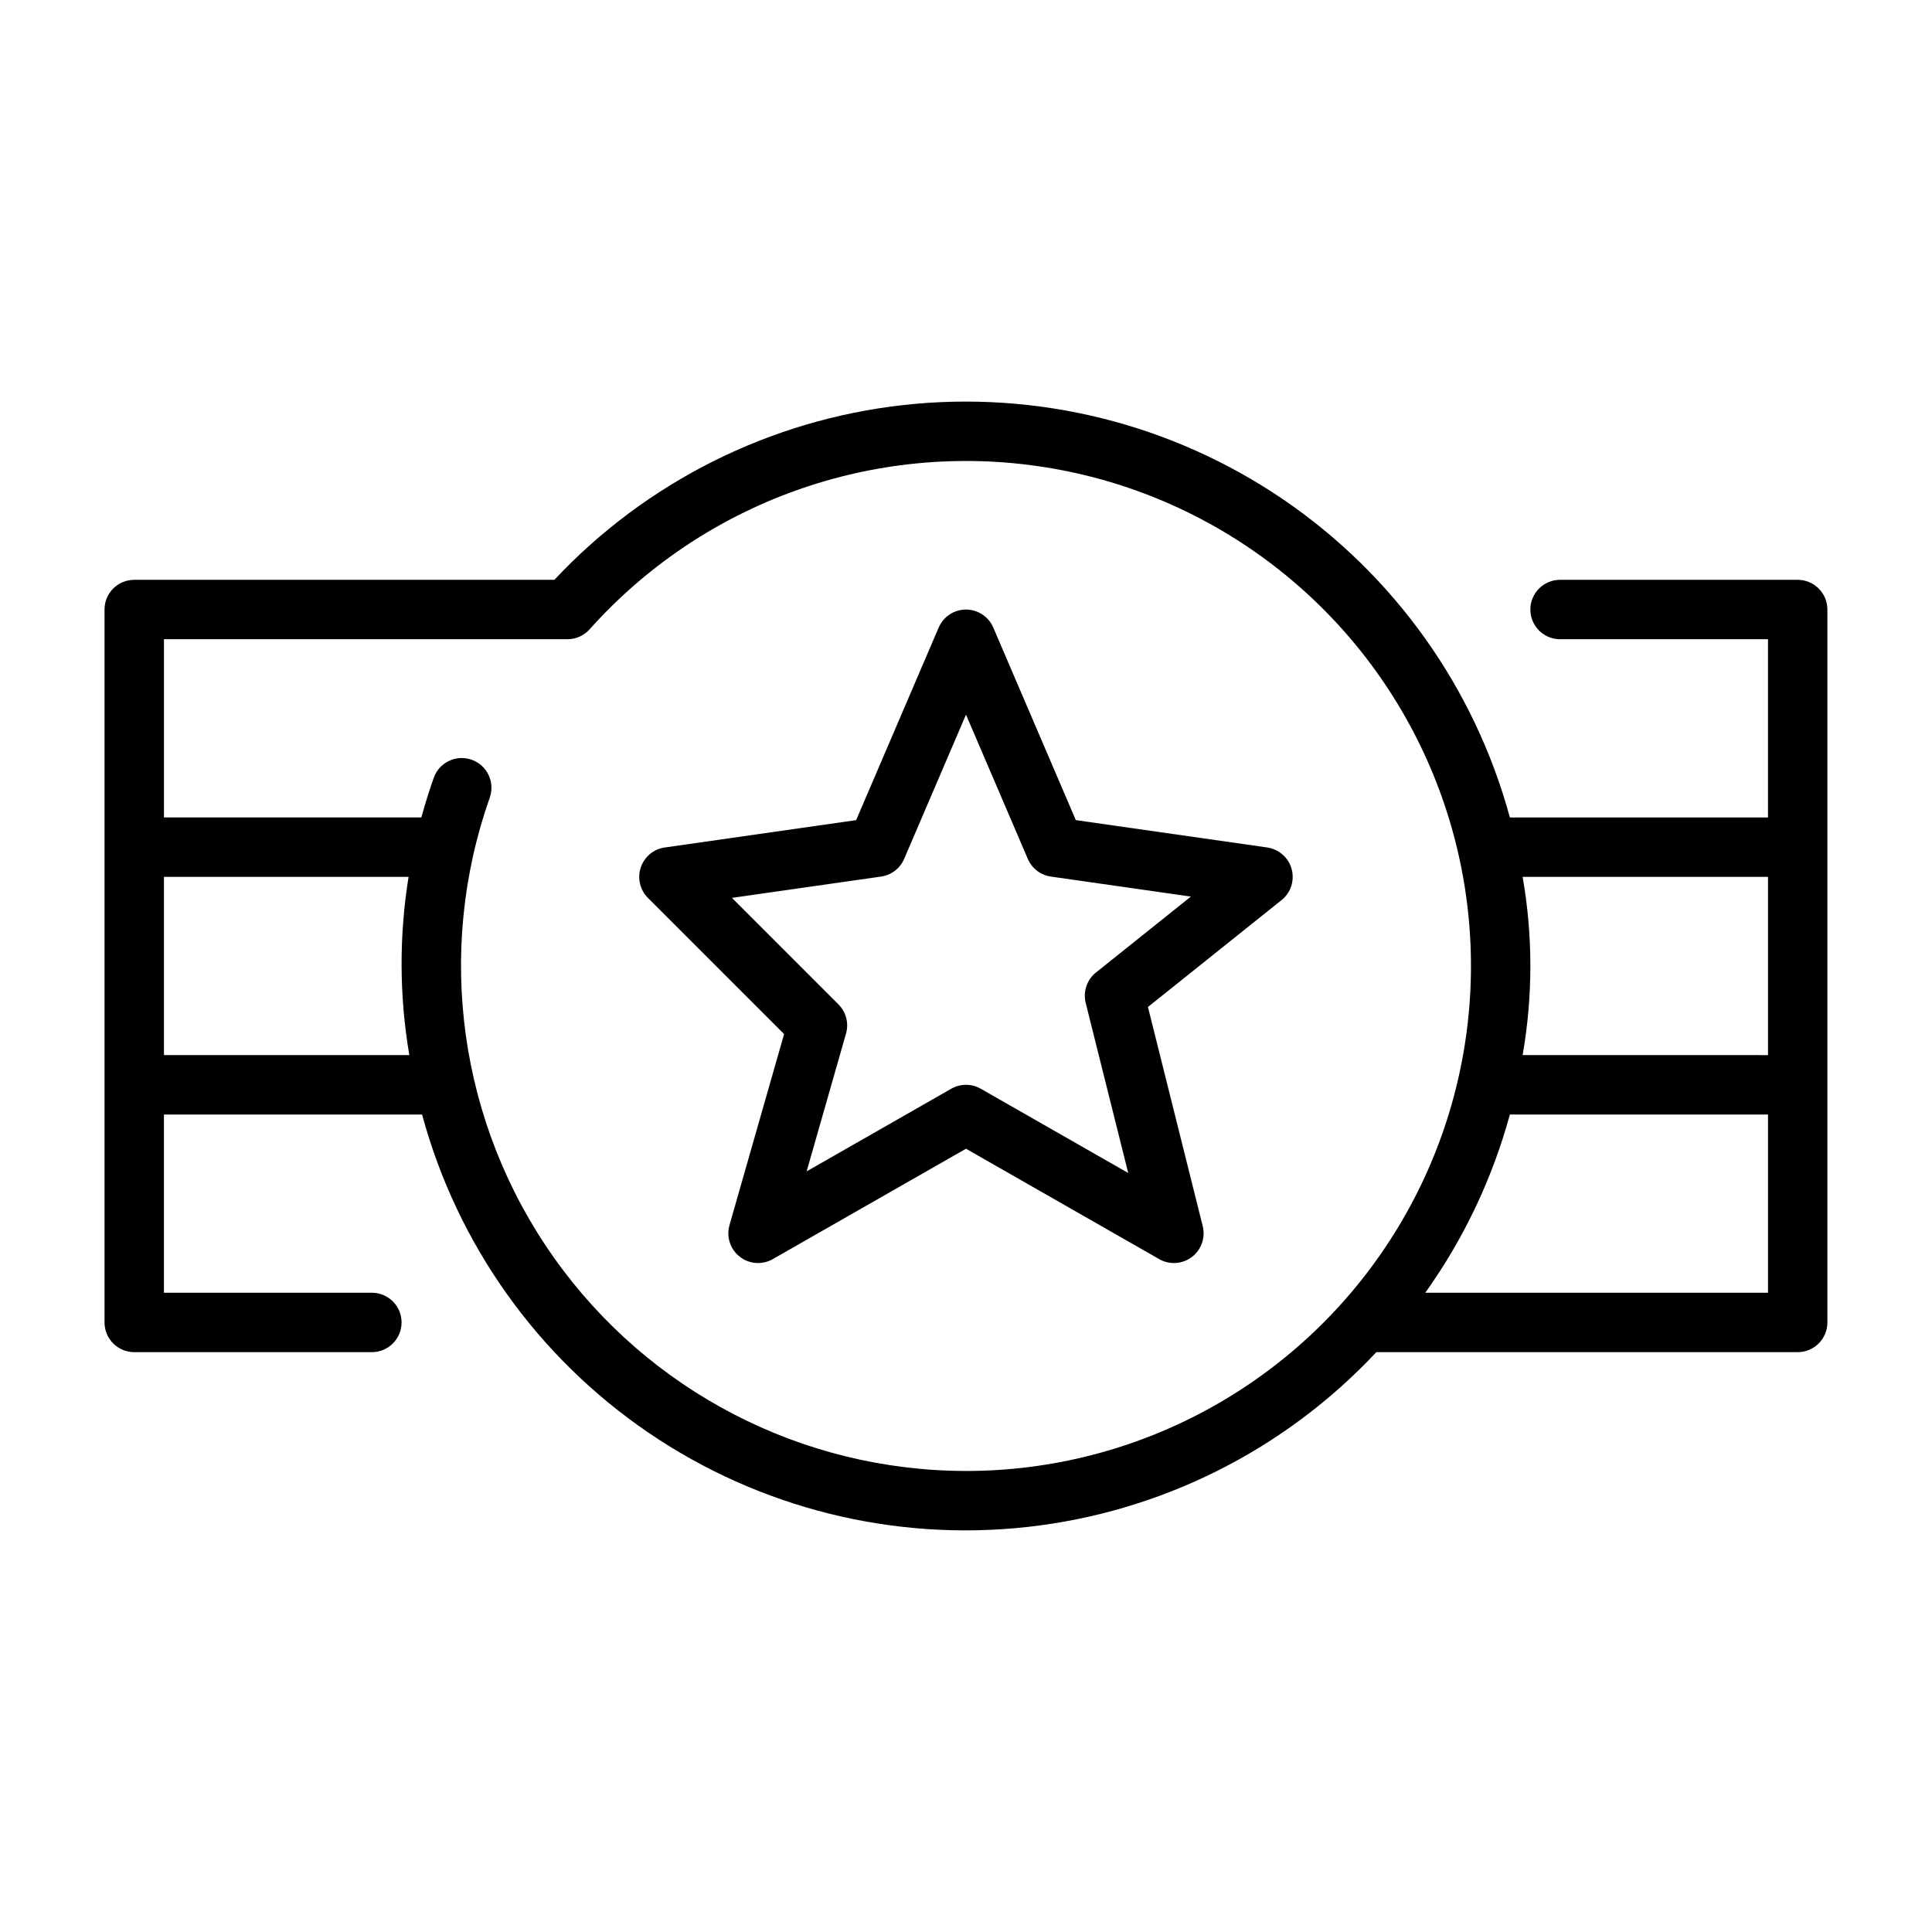
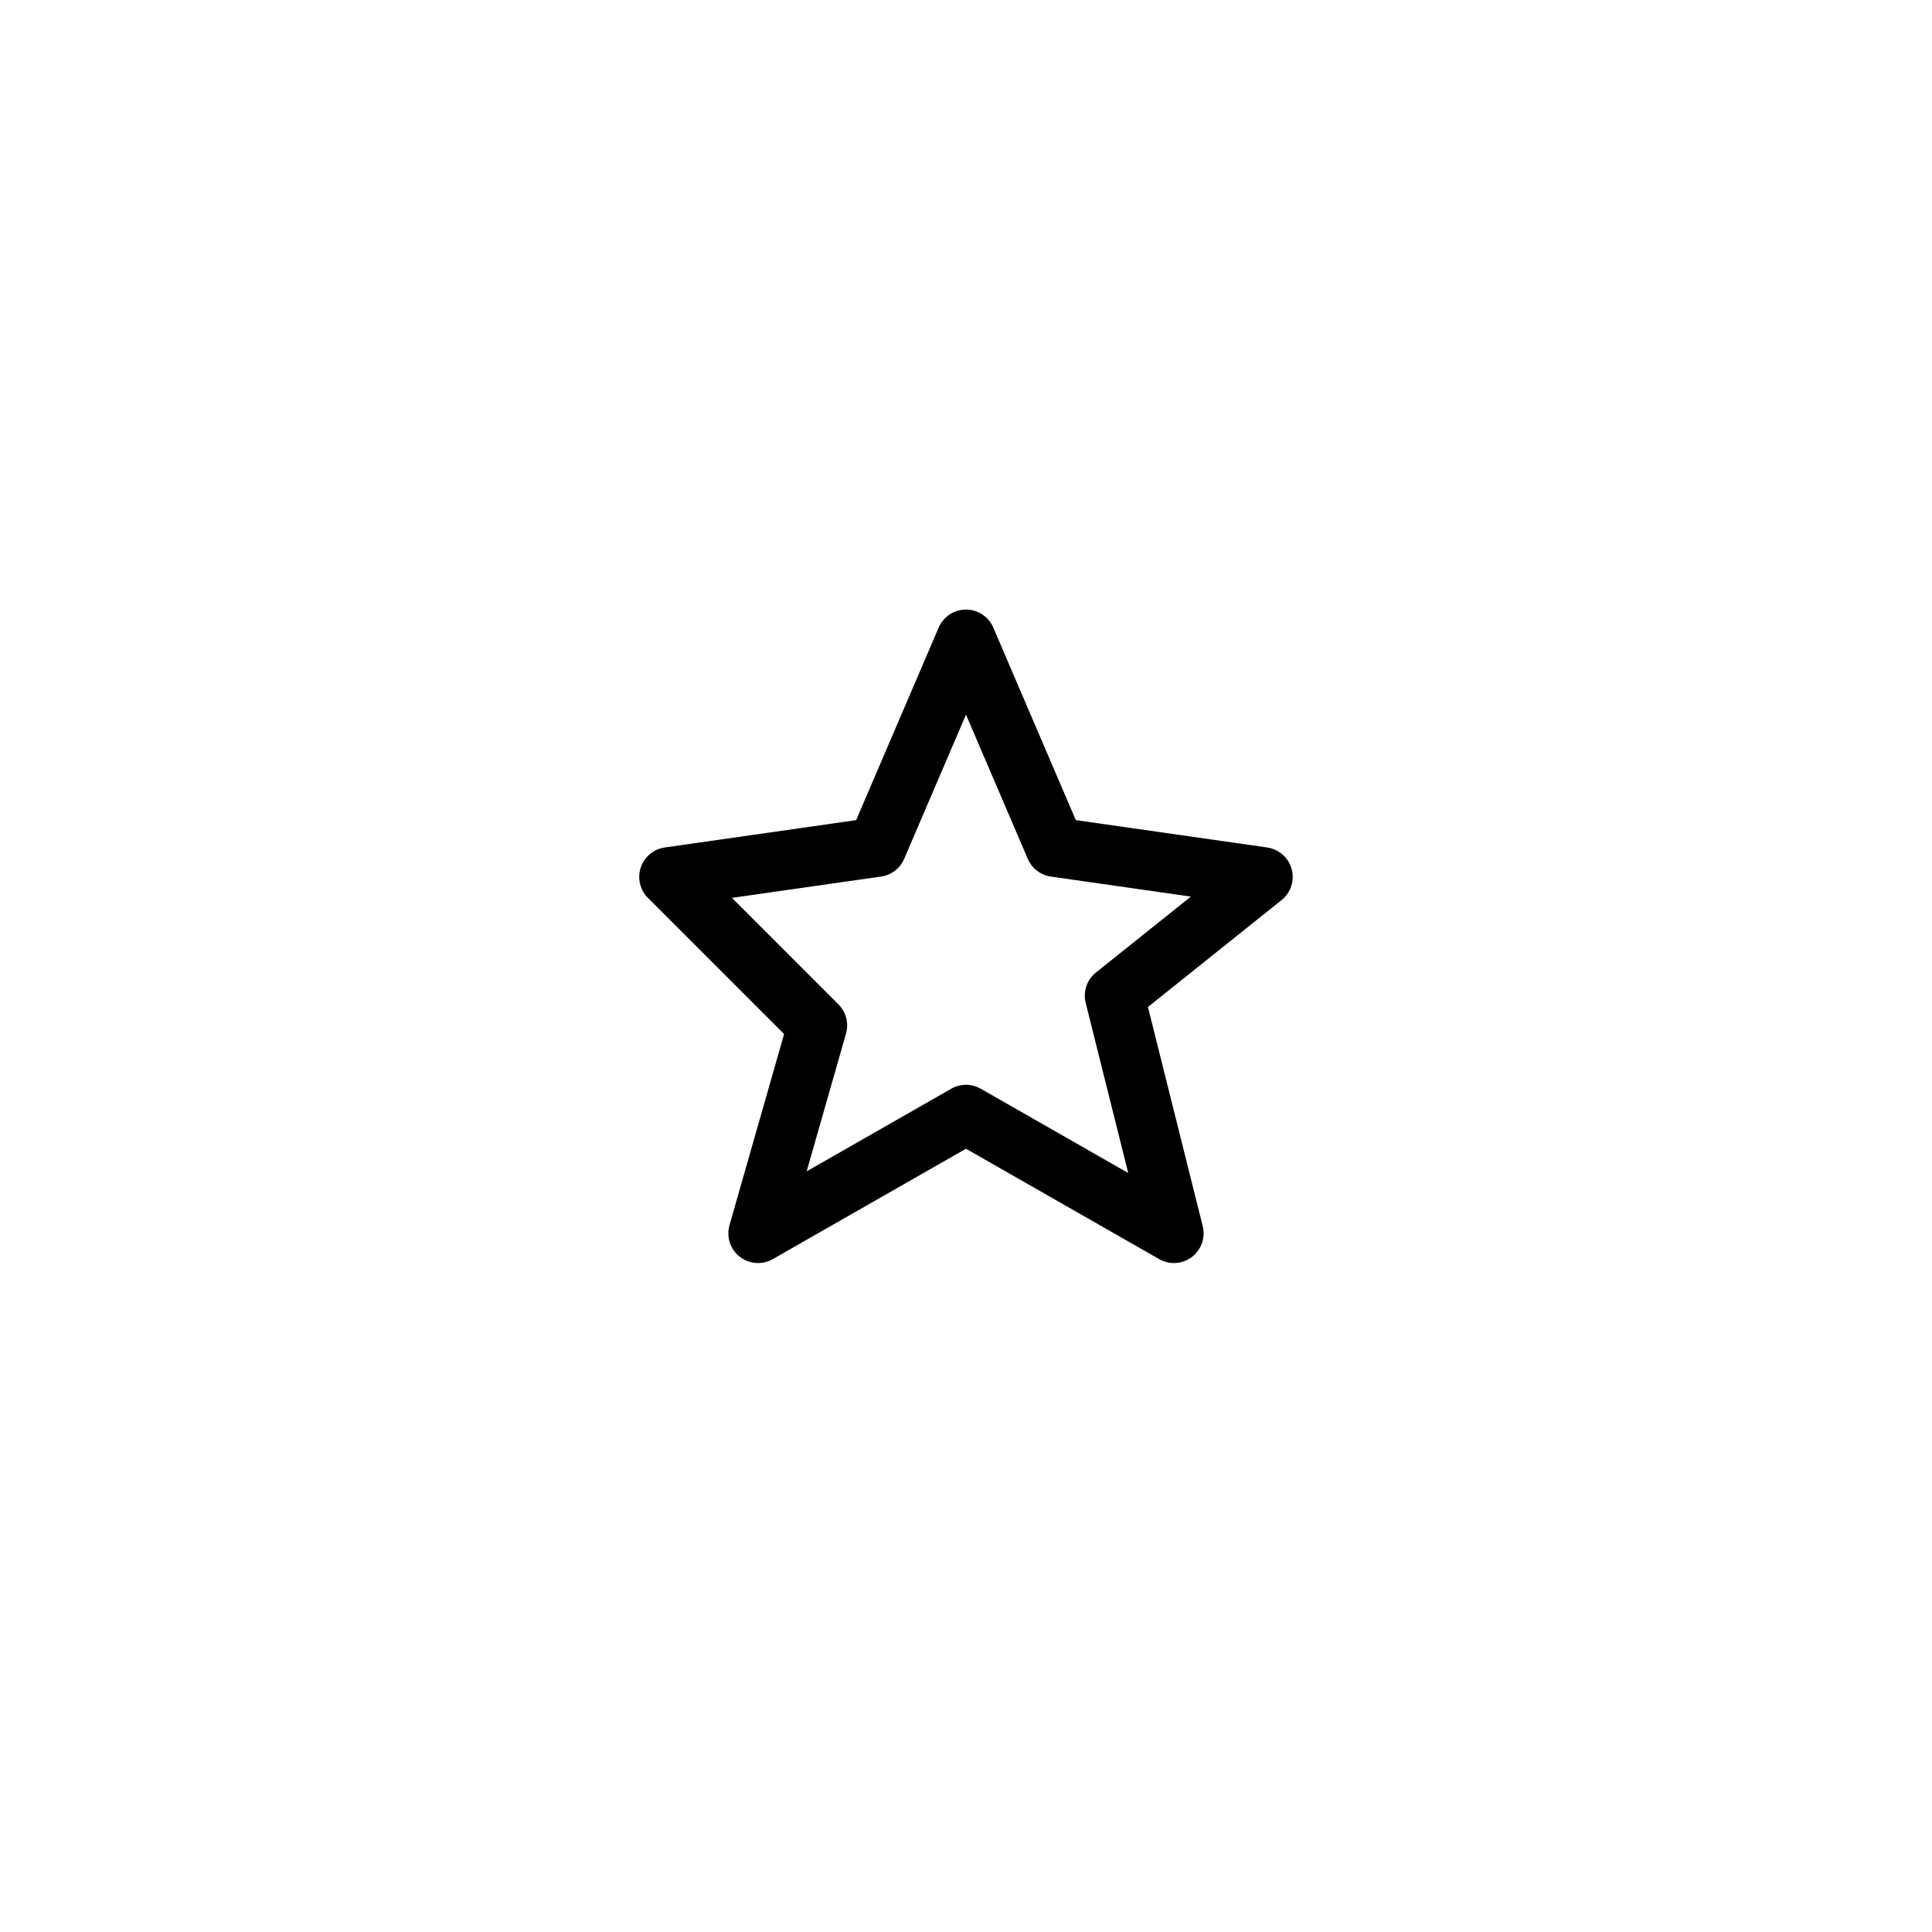
<svg xmlns="http://www.w3.org/2000/svg" fill="#000000" width="800px" height="800px" version="1.1" viewBox="144 144 512 512">
  <g>
    <path d="m479.83 368.59-50.727-7.25-21.875-51.035c-1.238-2.891-4.086-4.766-7.231-4.766-3.148 0-5.992 1.875-7.234 4.766l-21.875 51.039-50.727 7.25v-0.004c-2.949 0.426-5.41 2.477-6.352 5.305s-0.207 5.945 1.898 8.055l36.086 36.086-14.473 50.648h0.004c-0.883 3.078 0.191 6.383 2.711 8.355 2.516 1.977 5.981 2.231 8.762 0.641l51.199-29.254 51.199 29.254c2.734 1.566 6.144 1.344 8.656-0.559 2.512-1.906 3.648-5.125 2.883-8.184l-14.516-58.074 35.414-28.332c2.445-1.965 3.492-5.191 2.668-8.215-0.824-3.027-3.367-5.273-6.473-5.719zm-45.391 33.133c-2.402 1.922-3.465 5.07-2.719 8.055l11.27 45.078-39.086-22.336-0.004 0.004c-2.418-1.383-5.391-1.383-7.809 0l-38.32 21.895 10.434-36.512v-0.004c0.785-2.746 0.02-5.707-2.004-7.727l-28.227-28.23 39.523-5.648-0.004 0.004c2.719-0.391 5.039-2.168 6.121-4.691l16.383-38.219 16.383 38.223c1.078 2.523 3.398 4.301 6.117 4.688l37.094 5.301z" />
-     <path d="m620.41 297.66h-62.977c-4.348 0-7.871 3.523-7.871 7.871s3.523 7.871 7.871 7.871h55.105v47.23h-68.406c-9.352-34.367-30.672-64.27-60.121-84.309-29.445-20.043-65.082-28.906-100.49-24.996-35.402 3.914-68.246 20.344-92.609 46.332h-111.34c-4.348 0-7.871 3.523-7.871 7.871v188.93c0 2.09 0.828 4.094 2.305 5.566 1.477 1.477 3.477 2.309 5.566 2.309h62.977c4.348 0 7.871-3.527 7.871-7.875 0-4.348-3.523-7.871-7.871-7.871h-55.105v-47.23h68.41c9.293 34.355 30.566 64.258 59.977 84.301 29.414 20.047 65.023 28.914 100.4 25.004 35.375-3.91 68.188-20.344 92.512-46.328h111.66c2.09 0 4.09-0.832 5.566-2.309 1.477-1.473 2.309-3.477 2.309-5.566v-188.93c0-2.09-0.832-4.09-2.309-5.566-1.477-1.477-3.477-2.305-5.566-2.305zm-432.96 125.95v-47.23h64.828c-2.535 15.648-2.469 31.605 0.199 47.23zm212.55 110.21c-43.438-0.031-84.156-21.125-109.24-56.586-25.086-35.461-31.41-80.883-16.973-121.85 1.449-4.098-0.699-8.598-4.797-10.047-4.102-1.449-8.598 0.699-10.047 4.797-1.223 3.465-2.316 6.961-3.277 10.496h-68.215v-47.23h106.93c2.238 0 4.375-0.953 5.867-2.621 30.234-33.809 75.535-50 120.35-43.016 44.816 6.984 83.043 36.191 101.56 77.594 18.52 41.402 14.805 89.367-9.867 127.43-24.672 38.062-66.938 61.035-112.29 61.035zm212.54-47.23-90.82-0.004c10.199-14.297 17.789-30.289 22.414-47.23h68.406zm0-62.977-65.027-0.004c2.734-15.625 2.734-31.605 0-47.23h65.027z" />
  </g>
</svg>